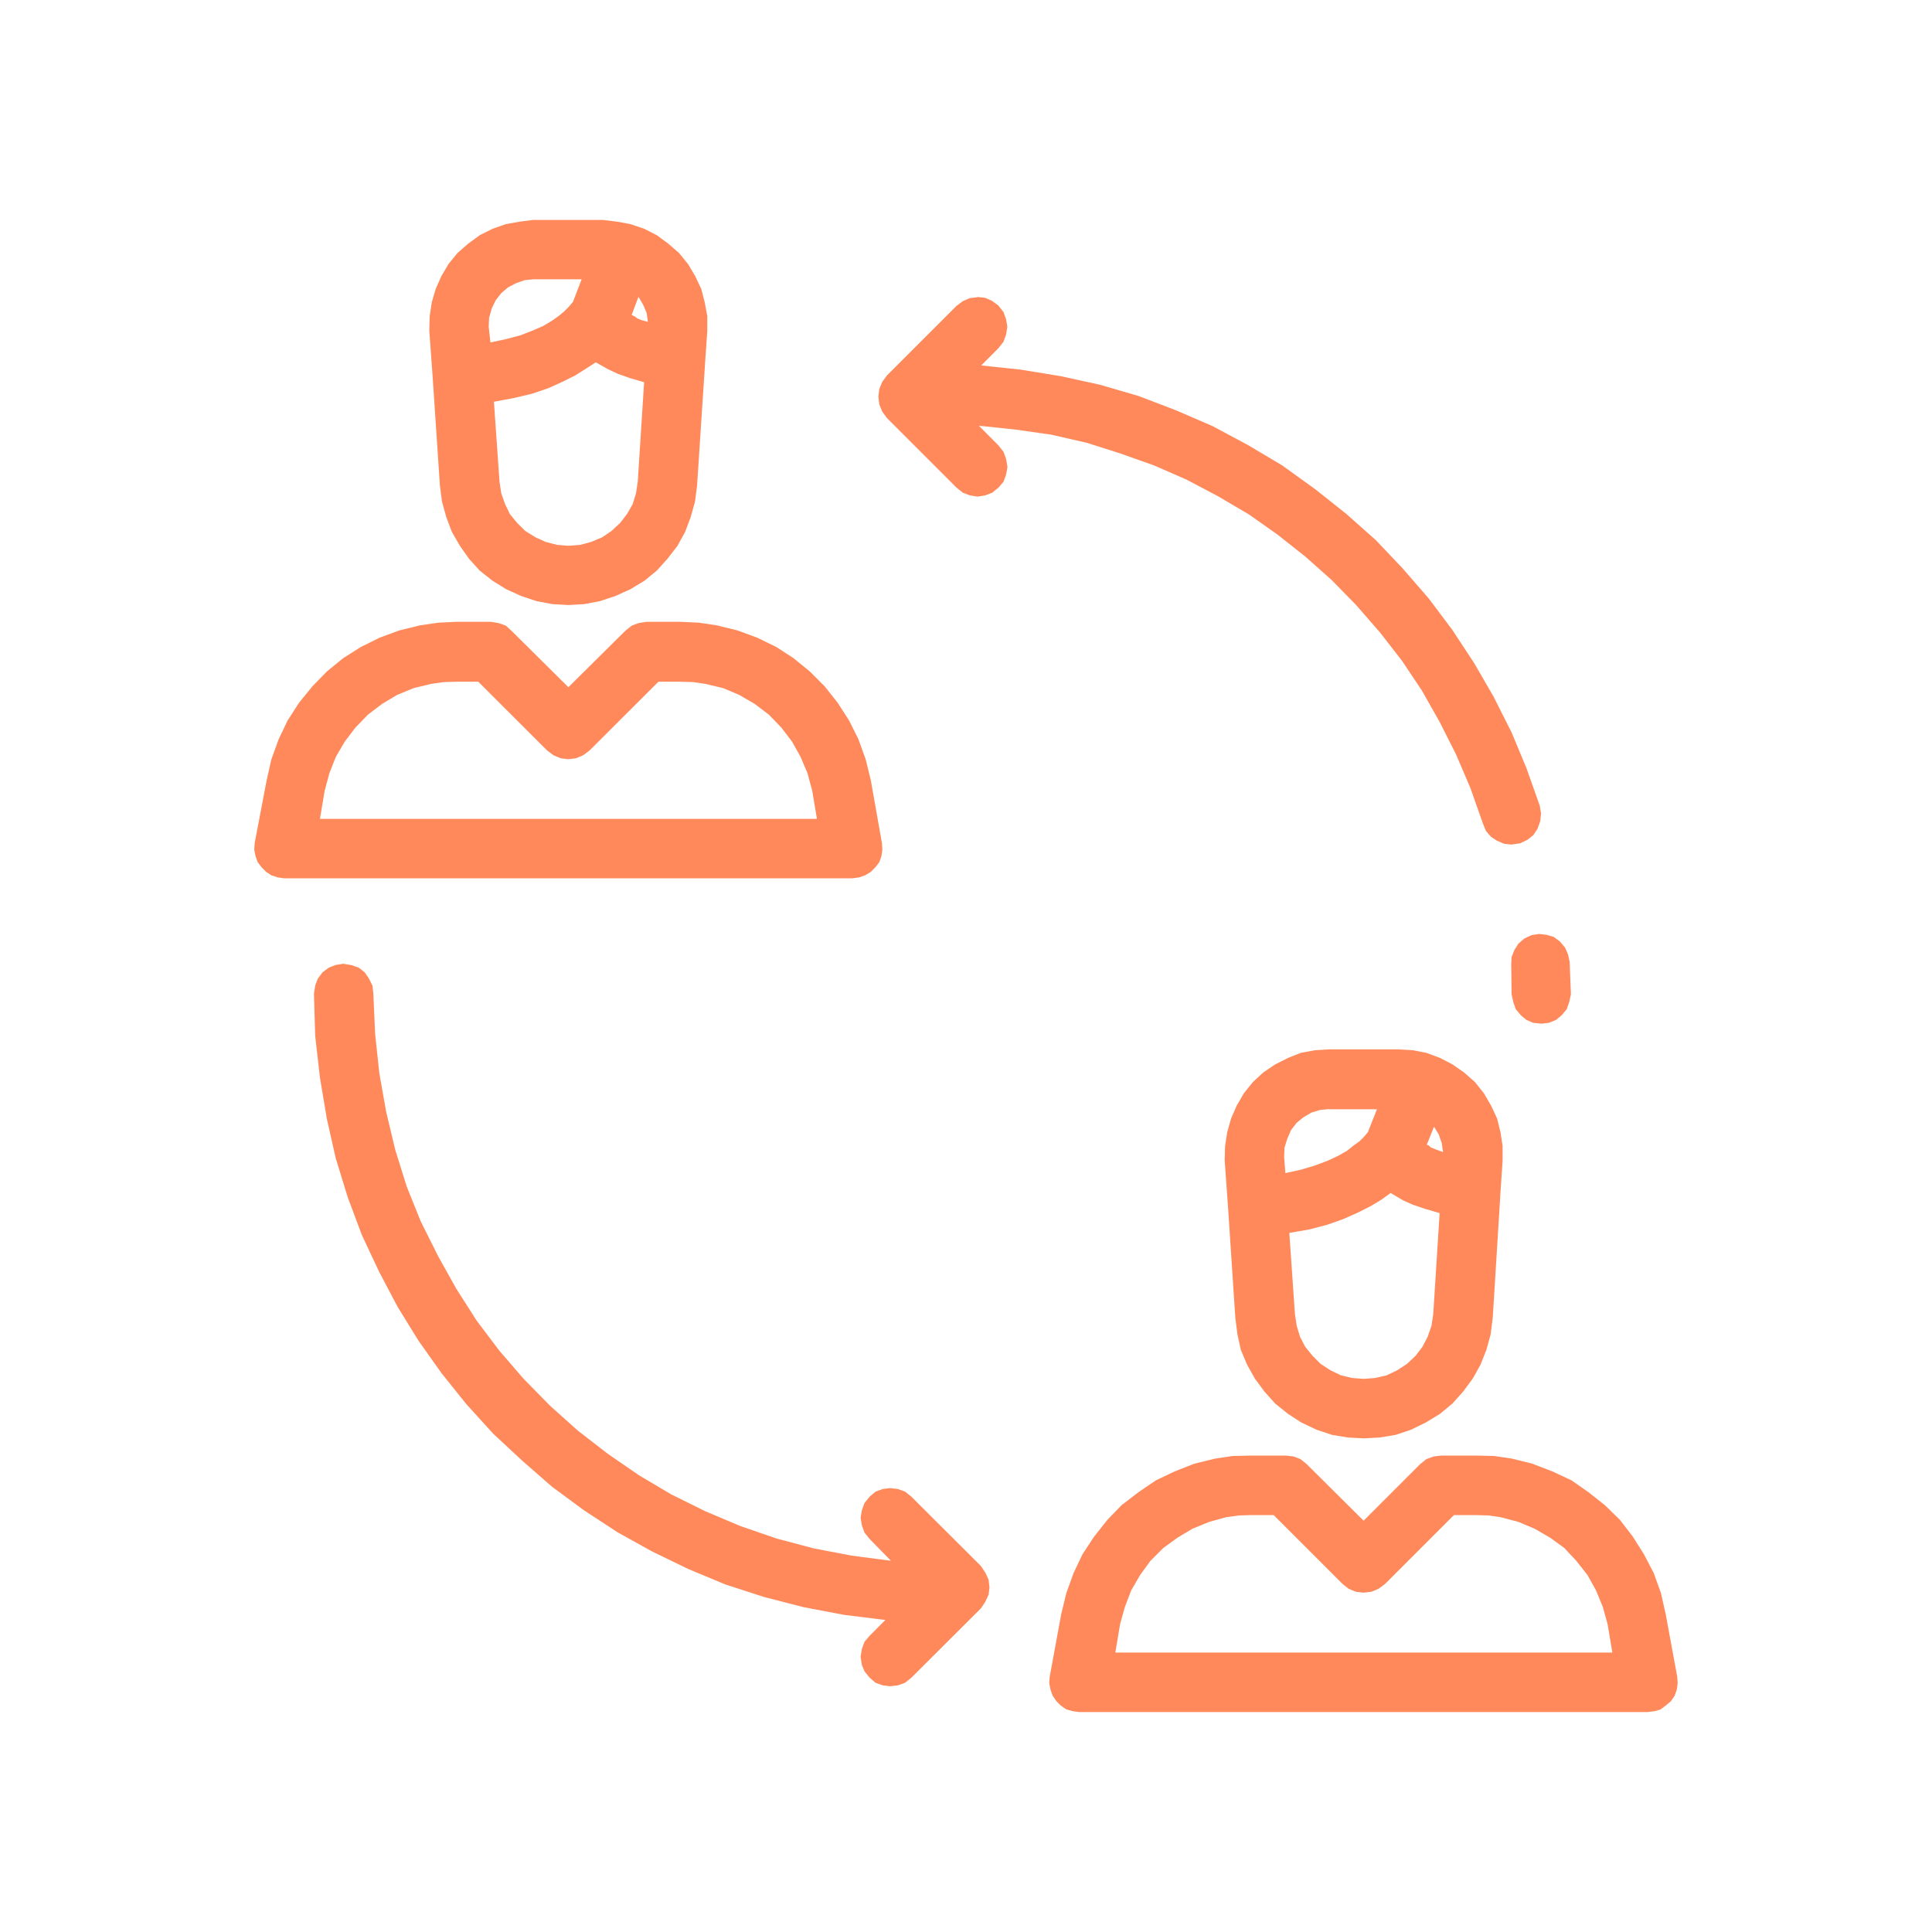
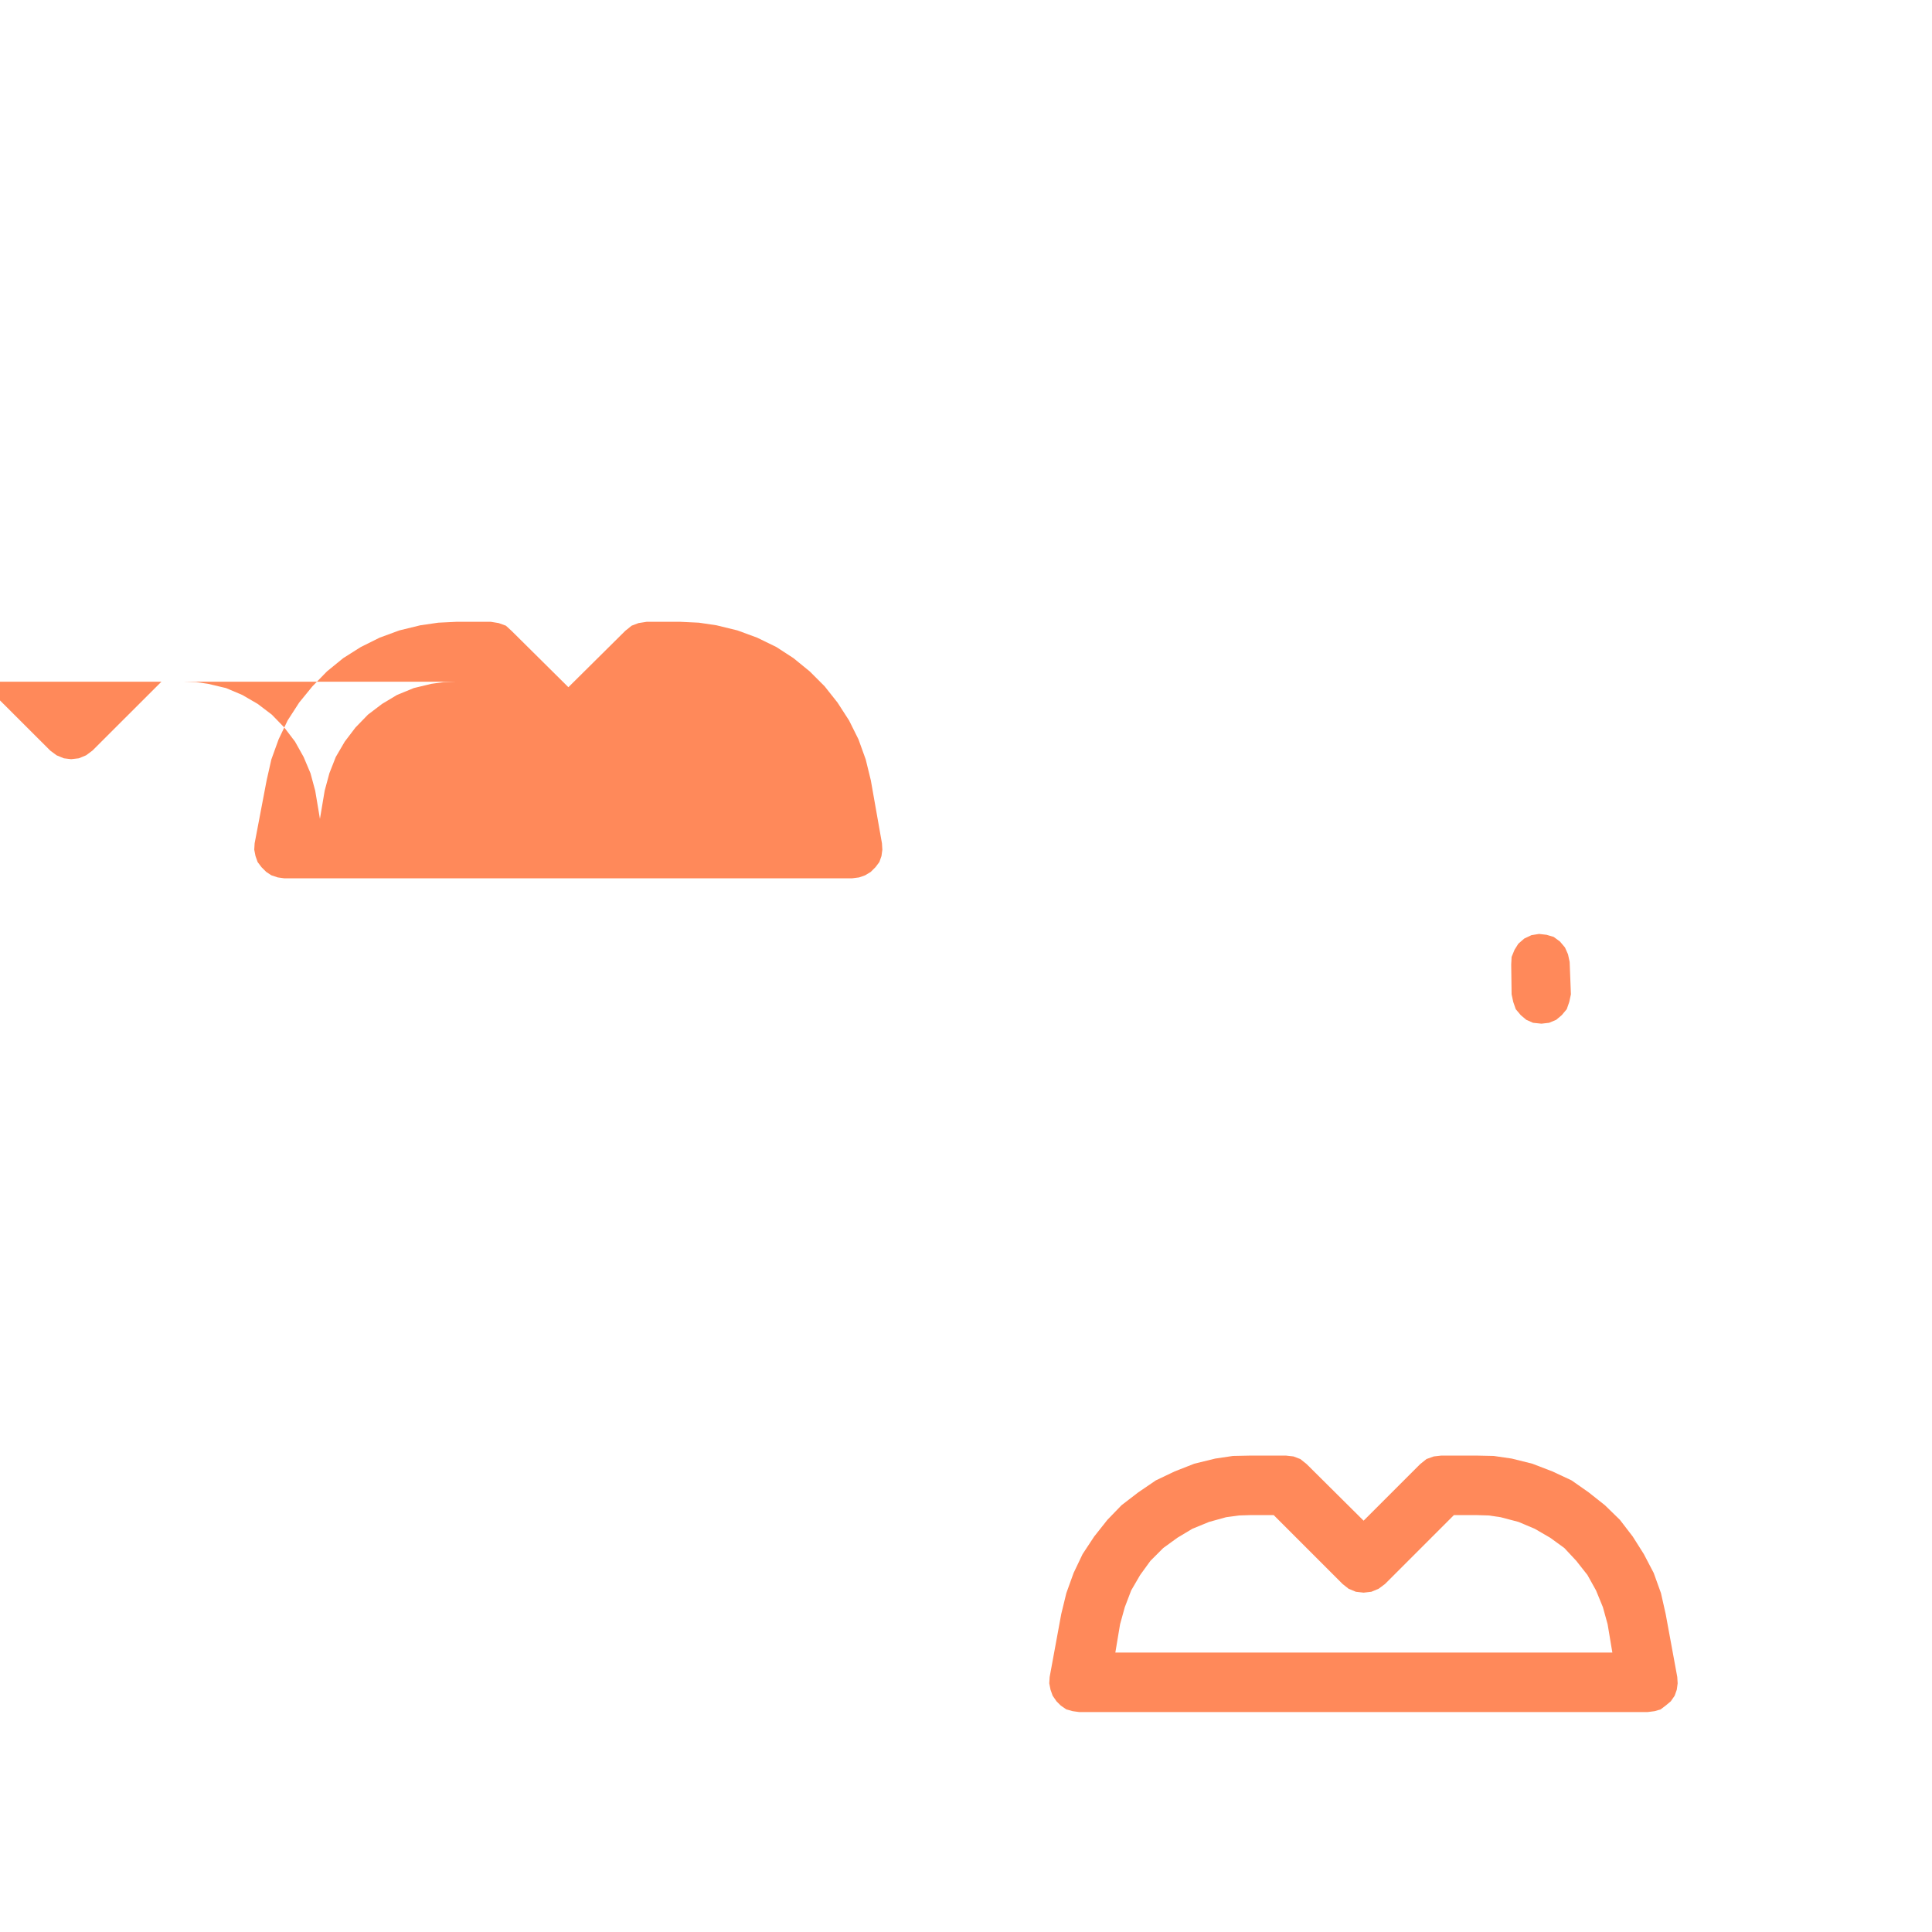
<svg xmlns="http://www.w3.org/2000/svg" id="Layer_2" data-name="Layer 2" viewBox="0 0 200 200">
  <defs>
    <style>      .cls-1 {        fill: #ff895a;        fill-rule: evenodd;        stroke-width: 0px;      }    </style>
  </defs>
-   <path class="cls-1" d="M61.67,37.51l-1.02.66-1.11.7-1.33.66-1.46.66-1.68.57-1.86.44-2.08.39.58,8.29.18,1.18.4,1.14.49,1.01.75.92.84.83,1.06.66,1.06.48,1.2.31,1.15.09,1.2-.09,1.15-.31,1.15-.48.97-.66.89-.83.71-.92.58-1.01.35-1.14.18-1.18.66-10.31-1.5-.44-1.24-.44-1.02-.48-1.24-.7ZM66.1,30.71l-.71,1.89.18.09.18.09.22.18.44.18.66.18-.13-.92-.35-.83-.49-.83ZM55.25,28.91l-.93.09-.89.31-.84.44-.71.61-.58.75-.4.83-.27.97-.04.92.18,1.62,1.64-.35,1.46-.39,1.24-.48,1.11-.48.89-.53.75-.53.53-.44.44-.44.27-.31.22-.26.89-2.33h-4.96ZM55.25,22.77h7.17l1.5.18,1.37.26,1.42.48,1.28.66,1.2.88,1.11.97.93,1.14.75,1.27.62,1.32.35,1.36.27,1.45v1.49l-.22,3.2-.84,12.85-.22,1.67-.44,1.58-.58,1.54-.8,1.45-1.02,1.32-1.11,1.23-1.28,1.05-1.46.88-1.55.7-1.59.53-1.64.31-1.64.09-1.64-.09-1.64-.31-1.59-.53-1.55-.7-1.42-.88-1.33-1.05-1.11-1.23-.93-1.32-.84-1.45-.58-1.54-.44-1.58-.22-1.67-.75-11.23-.35-4.83.04-1.49.22-1.45.4-1.36.58-1.32.75-1.27.93-1.14,1.11-.97,1.2-.88,1.33-.66,1.37-.48,1.46-.26,1.42-.18Z" />
-   <path class="cls-1" d="M47.23,70.57l-1.29.04-1.29.18-1.82.44-1.73.71-1.55.93-1.46,1.11-1.29,1.33-1.11,1.46-.93,1.59-.66,1.68-.49,1.81-.49,2.92h51.45l-.49-2.92-.49-1.81-.71-1.68-.89-1.59-1.11-1.46-1.29-1.33-1.46-1.11-1.6-.93-1.68-.71-1.86-.44-1.24-.18-1.33-.04h-2.26l-7.14,7.13-.66.49-.75.31-.8.09-.75-.09-.75-.31-.66-.49-7.14-7.13h-2.3ZM47.23,64.37h3.59l.8.13.75.27.58.53,5.89,5.84,5.89-5.84.66-.53.71-.27.84-.13h3.5l1.91.09,1.82.27,2.17.53,2.04.75,1.99.97,1.77,1.15,1.68,1.37,1.55,1.55,1.33,1.68,1.2,1.86.97,1.95.75,2.08.53,2.17h0l1.15,6.51.04.66-.09.66-.22.62-.4.53-.49.49-.58.35-.62.22-.71.09H29.41l-.66-.09-.66-.22-.53-.35-.49-.49-.4-.53-.22-.62-.13-.66.04-.66,1.24-6.51.49-2.17.75-2.08.93-1.95,1.2-1.86,1.37-1.68,1.51-1.55,1.68-1.37,1.82-1.15,1.95-.97,2.04-.75,2.17-.53,1.86-.27,1.86-.09Z" />
-   <path class="cls-1" d="M143.98,123.48l-.98.71-1.11.67-1.33.67-1.51.67-1.64.58-1.86.49-2.08.36.58,8.4.18,1.2.35,1.16.53,1.02.75.93.84.84,1.02.67,1.11.53,1.15.27,1.2.09,1.15-.09,1.2-.27,1.11-.53,1.02-.67.89-.84.71-.93.53-1.02.4-1.16.18-1.2.66-10.45-1.51-.44-1.29-.44-.98-.44-1.29-.76ZM148.45,116.63l-.75,1.87.22.09.18.18.22.09.44.18.62.22-.13-.93-.31-.89-.49-.8ZM137.59,114.81l-.93.09-.89.27-.84.49-.71.58-.58.76-.4.93-.27.89-.04.93.13,1.69,1.64-.36,1.46-.44,1.29-.49,1.06-.49.93-.53.66-.53.62-.44.44-.44.27-.31.18-.22.93-2.36h-4.96ZM137.59,108.63h7.14l1.51.09,1.42.27,1.42.53,1.29.67,1.2.84,1.11.98.93,1.16.75,1.29.62,1.33.35,1.42.22,1.42v1.51l-.22,3.29-.8,12.98-.22,1.73-.44,1.6-.62,1.56-.8,1.42-.98,1.33-1.11,1.24-1.29,1.07-1.46.89-1.55.76-1.6.53-1.64.27-1.64.09-1.64-.09-1.64-.27-1.6-.53-1.6-.76-1.37-.89-1.33-1.07-1.11-1.24-.98-1.33-.8-1.42-.66-1.56-.35-1.6-.22-1.73-.75-11.38-.35-4.89.04-1.51.22-1.42.4-1.42.58-1.33.75-1.29.93-1.16,1.06-.98,1.24-.84,1.33-.67,1.33-.53,1.46-.27,1.46-.09Z" />
+   <path class="cls-1" d="M47.23,70.57l-1.29.04-1.29.18-1.82.44-1.73.71-1.55.93-1.46,1.11-1.29,1.33-1.11,1.46-.93,1.59-.66,1.68-.49,1.81-.49,2.92l-.49-2.92-.49-1.81-.71-1.68-.89-1.59-1.11-1.46-1.29-1.33-1.46-1.11-1.6-.93-1.68-.71-1.86-.44-1.24-.18-1.33-.04h-2.26l-7.14,7.13-.66.49-.75.31-.8.09-.75-.09-.75-.31-.66-.49-7.14-7.13h-2.3ZM47.23,64.37h3.59l.8.13.75.27.58.53,5.89,5.84,5.89-5.84.66-.53.71-.27.84-.13h3.5l1.91.09,1.82.27,2.17.53,2.04.75,1.99.97,1.77,1.15,1.68,1.37,1.55,1.55,1.33,1.68,1.2,1.86.97,1.95.75,2.08.53,2.17h0l1.15,6.51.04.66-.09.66-.22.62-.4.53-.49.49-.58.35-.62.22-.71.09H29.41l-.66-.09-.66-.22-.53-.35-.49-.49-.4-.53-.22-.62-.13-.66.04-.66,1.24-6.51.49-2.17.75-2.08.93-1.95,1.2-1.86,1.37-1.68,1.51-1.55,1.68-1.37,1.82-1.15,1.95-.97,2.04-.75,2.17-.53,1.86-.27,1.86-.09Z" />
  <path class="cls-1" d="M129.55,156.84l-1.29.04-1.33.18-1.77.49-1.73.71-1.55.93-1.46,1.06-1.33,1.33-1.06,1.46-.93,1.6-.66,1.73-.49,1.77-.49,2.93h51.45l-.49-2.93h0l-.49-1.77-.71-1.73-.89-1.6-1.15-1.46-1.24-1.33-1.46-1.06-1.6-.93-1.68-.71-1.86-.49-1.24-.18-1.33-.04h-2.26l-7.14,7.14-.66.49-.75.31-.8.09-.8-.09-.75-.31-.62-.49-7.14-7.14h-2.3ZM129.55,150.68h3.55l.8.09.71.27.66.53,5.89,5.85,5.85-5.85.66-.53.75-.27.8-.09h3.55l1.86.04,1.86.27,2.13.53,2.08.8,1.99.93,1.77,1.24,1.68,1.33,1.55,1.51,1.33,1.73,1.15,1.82,1.02,1.95.75,2.08.49,2.17h0l1.2,6.52.04.66-.09.66-.22.62-.4.58-.53.44-.53.4-.62.18-.71.09h-58.86l-.66-.09-.66-.18-.58-.4-.44-.44-.4-.58-.22-.62-.13-.66.04-.66,1.2-6.52.53-2.17.75-2.08.93-1.95,1.2-1.82,1.37-1.73,1.46-1.51,1.73-1.33,1.82-1.24,1.95-.93,2.04-.8,2.17-.53,1.82-.27,1.91-.04Z" />
  <path class="cls-1" d="M159.31,96.68l.79.09.74.22.65.48.52.62.31.7.17.79.13,3.35-.17.79-.26.75-.52.62-.57.48-.74.31-.79.09-.87-.09-.7-.31-.57-.48-.52-.62-.26-.75-.17-.79-.04-3.08.04-.79.31-.75.39-.62.61-.53.74-.35.79-.13Z" />
-   <path class="cls-1" d="M101.18,30.74l.8.09.71.31.66.49.53.67.27.76.13.76-.13.8-.27.76-.53.67-1.77,1.78,4.11.44,4.11.67,4.07.89,3.98,1.16,3.85,1.47,3.8,1.64,3.67,1.96,3.58,2.13,3.45,2.49,3.18,2.53,3.05,2.71,2.78,2.93,2.7,3.11,2.43,3.24,2.25,3.42,2.03,3.51,1.86,3.69,1.55,3.73,1.37,3.87.13.8-.09.8-.27.76-.44.67-.62.49-.75.36-.93.13-.75-.09-.71-.31-.62-.4-.53-.62-.31-.76-1.28-3.64-1.5-3.51-1.68-3.33-1.86-3.29-2.08-3.11-2.25-2.89-2.43-2.8-2.56-2.62-2.74-2.44-2.87-2.27-2.96-2.09-3.18-1.87-3.27-1.73-3.36-1.47-3.49-1.24-3.49-1.11-3.67-.84-3.71-.53-3.8-.4,2.03,2.04.53.67.27.76.13.8-.13.76-.27.76-.53.62-.66.53-.71.27-.8.13-.8-.13-.71-.27-.66-.53-7.2-7.2-.49-.67-.31-.76-.09-.8.09-.76.31-.76.49-.67,7.2-7.2.66-.49.71-.31.8-.09Z" />
-   <path class="cls-1" d="M35.6,99.78l.8.13.75.27.62.49.44.66.35.71.09.84.18,4.12.44,4.12.71,3.99.93,3.9,1.19,3.81,1.46,3.63,1.77,3.54,1.9,3.41,2.12,3.32,2.34,3.1,2.52,2.92,2.74,2.79,2.87,2.57,3.09,2.39,3.22,2.22,3.36,1.99,3.49,1.73,3.67,1.55,3.75,1.29,3.84,1.02,3.93.75,4.06.53-2.21-2.26-.53-.66-.27-.75-.13-.8.13-.75.27-.75.53-.66.62-.53.75-.27.75-.09.8.09.75.27.66.53,7.2,7.18.44.66.35.75.09.8-.09.75-.35.75-.44.66-7.2,7.18-.66.53-.75.27-.8.09-.75-.09-.75-.27-.62-.53-.53-.66-.27-.66-.13-.84.13-.8.27-.75.53-.62,1.63-1.64-4.28-.53-4.2-.8-4.11-1.06-3.98-1.29-3.84-1.6-3.75-1.82-3.58-1.99-3.45-2.26-3.31-2.44-3.09-2.7-3-2.79-2.78-3.06-2.56-3.19-2.39-3.37-2.16-3.5-1.94-3.68-1.77-3.77-1.46-3.9-1.24-4.03-.93-4.12-.71-4.25-.49-4.3-.13-4.39.13-.84.27-.71.49-.66.66-.49.71-.27.84-.13Z" />
</svg>